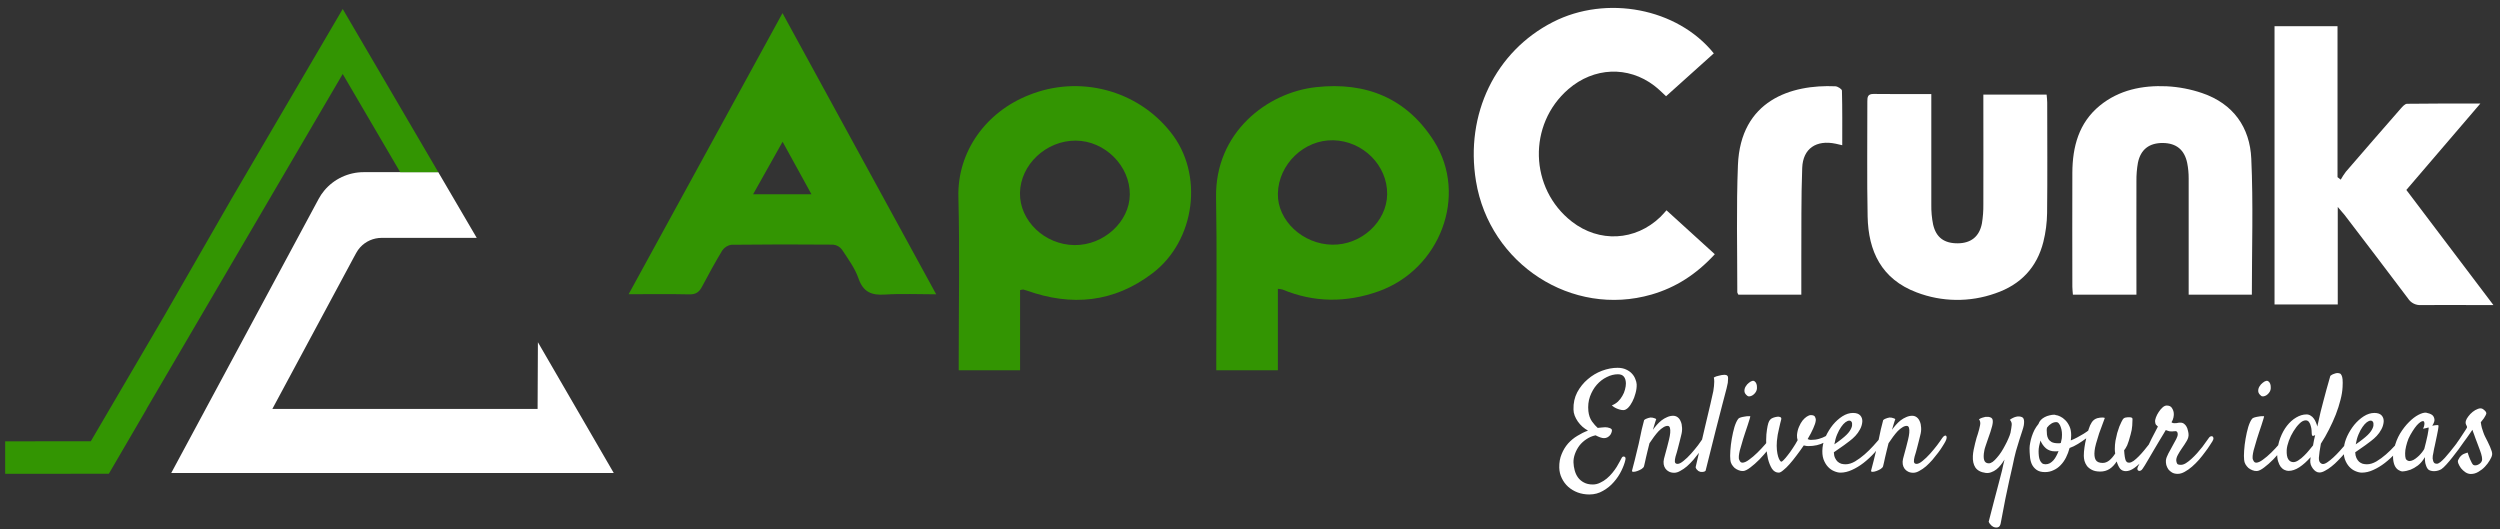
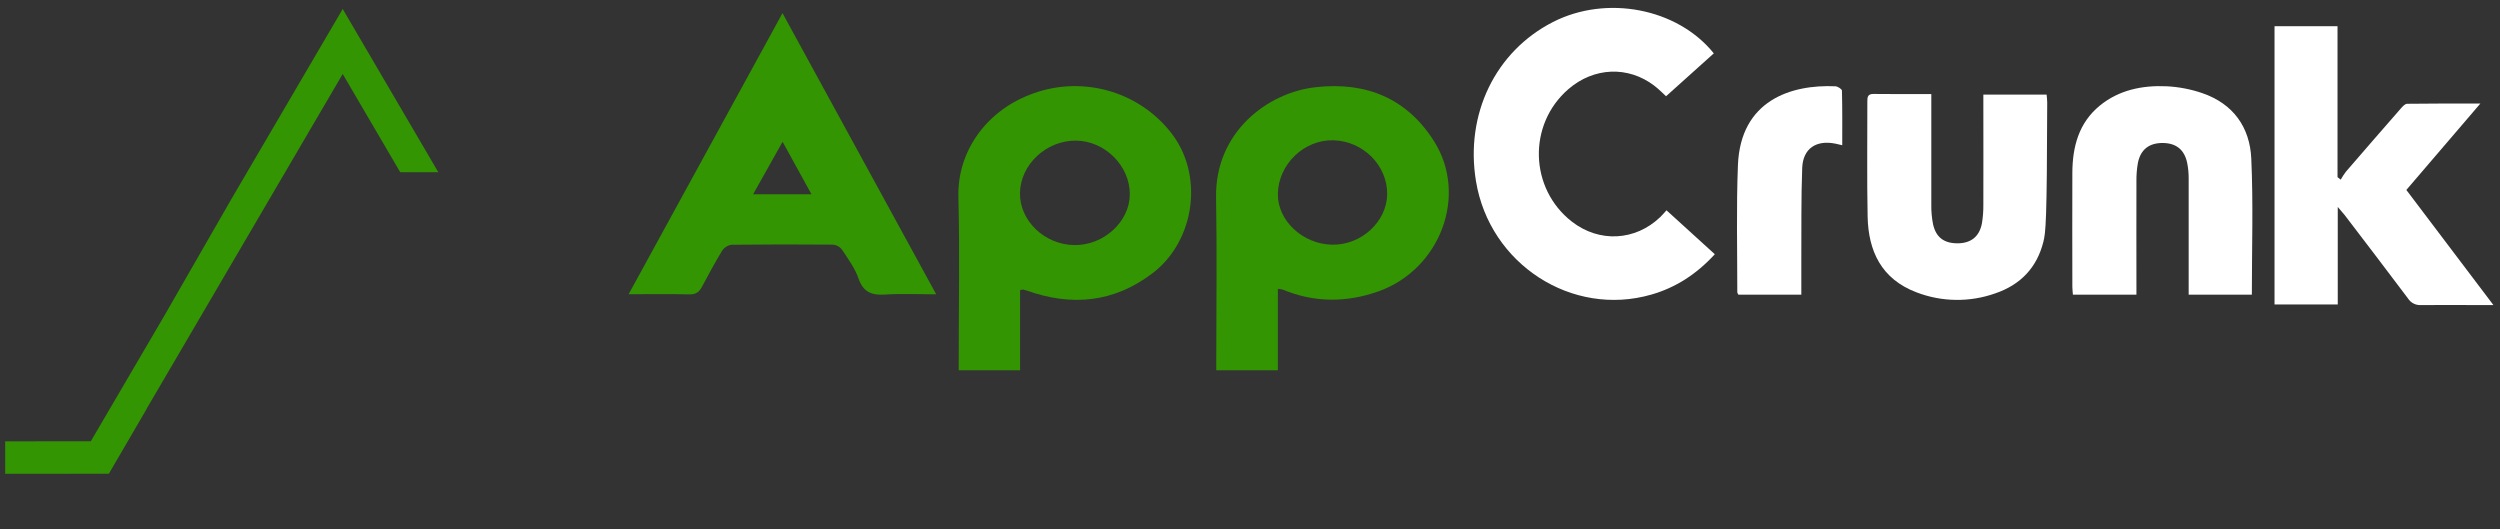
<svg xmlns="http://www.w3.org/2000/svg" width="255" height="54" viewBox="0 0 255 54" fill="none">
  <rect x="0" y="0" width="255" height="54" fill="#333333" stroke="none" />
  <g clip-path="url(#clip0_2216_10047)">
    <path d="M130.342 29.458V37.77H124.06V36.731C124.06 31.203 124.138 25.674 124.039 20.146C123.921 13.527 129.238 9.438 134.216 8.892C139.352 8.319 143.509 10.032 146.275 14.408C149.768 19.934 146.89 27.498 140.584 29.725C137.308 30.882 134.051 30.874 130.819 29.533C130.662 29.495 130.503 29.47 130.342 29.458ZM135.895 24.959C138.861 25.001 141.458 22.611 141.491 19.809C141.525 16.875 139.034 14.384 136.005 14.307C133.025 14.232 130.405 16.746 130.344 19.744C130.282 22.482 132.874 24.916 135.895 24.959Z" fill="#339502" />
    <path d="M104.047 29.593V37.77H97.789V36.654C97.789 31.138 97.898 25.618 97.756 20.104C97.635 15.447 100.582 11.411 104.964 9.692C107.461 8.686 110.224 8.512 112.83 9.195C115.437 9.879 117.744 11.383 119.399 13.478C122.822 17.736 121.943 24.547 117.542 27.881C113.613 30.862 109.318 31.271 104.734 29.638C104.616 29.594 104.495 29.559 104.371 29.533C104.261 29.54 104.152 29.56 104.047 29.593ZM109.604 24.999C112.579 25.029 115.213 22.623 115.24 19.846C115.268 16.923 112.699 14.357 109.725 14.343C106.706 14.327 104.08 16.798 104.037 19.688C103.996 22.524 106.557 24.968 109.604 24.999Z" fill="#339502" />
    <path d="M64.12 30.009L79.815 1.339C85.051 10.919 90.231 20.38 95.492 30.019C93.653 30.019 91.958 29.937 90.276 30.045C88.909 30.132 88.052 29.806 87.568 28.403C87.204 27.352 86.501 26.407 85.88 25.459C85.776 25.317 85.642 25.199 85.488 25.112C85.335 25.025 85.164 24.971 84.988 24.954C81.528 24.921 78.068 24.925 74.607 24.966C74.418 24.992 74.237 25.058 74.075 25.159C73.913 25.26 73.775 25.394 73.669 25.552C72.932 26.768 72.26 28.013 71.593 29.264C71.313 29.783 70.98 30.039 70.332 30.025C68.339 29.98 66.346 30.009 64.12 30.009ZM79.825 14.459L76.815 19.818H82.77L79.825 14.459Z" fill="#339502" />
    <path d="M174.808 5.443L169.938 9.817C169.649 9.555 169.218 9.105 168.726 8.732C166.056 6.703 162.568 6.854 159.979 9.089C155.817 12.683 155.988 19.229 160.332 22.607C163.116 24.771 166.798 24.584 169.348 22.139C169.597 21.899 169.818 21.631 169.983 21.45L174.911 25.932C173.027 27.98 170.935 29.324 168.453 30.044C160.349 32.386 151.941 26.946 150.55 18.479C149.426 11.651 152.527 5.242 158.409 2.243C163.838 -0.529 171.073 0.808 174.808 5.443Z" fill="white" />
    <path d="M252.996 10.562L245.447 19.374C248.379 23.248 251.281 27.085 254.33 31.118H252.892C250.914 31.118 248.933 31.092 246.956 31.118C246.691 31.136 246.425 31.083 246.189 30.963C245.952 30.843 245.754 30.662 245.613 30.438C243.475 27.585 241.303 24.755 239.141 21.918C238.981 21.716 238.798 21.515 238.451 21.111V31.054H232.002V2.669H238.427V18.069L238.754 18.325C238.91 18.044 239.085 17.775 239.279 17.518C241.134 15.366 243 13.219 244.873 11.078C245.051 10.876 245.299 10.59 245.519 10.586C247.929 10.55 250.341 10.562 252.996 10.562Z" fill="white" />
    <path d="M229.689 30.058H223.244V29.015C223.244 25.412 223.244 21.81 223.244 18.207C223.247 17.675 223.198 17.144 223.094 16.622C222.813 15.27 221.979 14.607 220.635 14.585C219.229 14.569 218.348 15.234 218.069 16.599C217.959 17.215 217.908 17.839 217.916 18.465C217.904 21.973 217.916 25.482 217.916 28.991V30.058H211.437C211.419 29.79 211.38 29.523 211.38 29.253C211.38 25.369 211.359 21.484 211.38 17.6C211.396 14.982 212.027 12.535 214.178 10.774C216.137 9.173 218.519 8.689 220.992 8.8C222.231 8.862 223.454 9.096 224.626 9.497C227.812 10.585 229.491 13.008 229.631 16.182C229.84 20.785 229.689 25.389 229.689 30.058Z" fill="white" />
-     <path d="M196.994 9.593V10.813C196.994 14.165 196.994 17.519 196.994 20.873C196.982 21.554 197.043 22.235 197.178 22.903C197.484 24.237 198.325 24.832 199.706 24.818C201.042 24.804 201.896 24.131 202.155 22.793C202.262 22.15 202.311 21.499 202.302 20.847C202.314 17.463 202.302 14.079 202.302 10.695V9.647H208.755C208.778 9.926 208.816 10.192 208.816 10.457C208.816 14.215 208.847 17.972 208.804 21.729C208.79 22.722 208.663 23.71 208.422 24.674C207.769 27.269 206.119 29.042 203.512 29.925C200.918 30.845 198.069 30.809 195.5 29.825C191.903 28.469 190.572 25.616 190.498 22.097C190.419 18.186 190.477 14.273 190.469 10.36C190.469 9.918 190.488 9.575 191.106 9.583C193.014 9.609 194.916 9.593 196.994 9.593Z" fill="white" />
+     <path d="M196.994 9.593V10.813C196.994 14.165 196.994 17.519 196.994 20.873C196.982 21.554 197.043 22.235 197.178 22.903C197.484 24.237 198.325 24.832 199.706 24.818C201.042 24.804 201.896 24.131 202.155 22.793C202.262 22.15 202.311 21.499 202.302 20.847C202.314 17.463 202.302 14.079 202.302 10.695V9.647H208.755C208.778 9.926 208.816 10.192 208.816 10.457C208.79 22.722 208.663 23.71 208.422 24.674C207.769 27.269 206.119 29.042 203.512 29.925C200.918 30.845 198.069 30.809 195.5 29.825C191.903 28.469 190.572 25.616 190.498 22.097C190.419 18.186 190.477 14.273 190.469 10.36C190.469 9.918 190.488 9.575 191.106 9.583C193.014 9.609 194.916 9.593 196.994 9.593Z" fill="white" />
    <path d="M187.909 14.813C187.61 14.743 187.429 14.698 187.247 14.66C185.271 14.243 183.901 15.138 183.826 17.121C183.709 20.184 183.754 23.256 183.735 26.324C183.735 27.533 183.735 28.758 183.735 30.058H177.314C177.276 29.965 177.205 29.883 177.205 29.8C177.205 25.479 177.099 21.154 177.269 16.841C177.531 10.236 182.691 8.6 187.208 8.801C187.448 8.813 187.874 9.085 187.878 9.245C187.926 11.081 187.909 12.917 187.909 14.813Z" fill="white" />
-     <path d="M62.603 48.245H17.466L19.215 44.994L20.679 42.273L20.984 41.703L22.537 38.817L29.321 26.202L32.501 20.289C32.661 19.989 32.852 19.705 33.071 19.443C33.559 18.855 34.173 18.382 34.869 18.056C35.565 17.731 36.325 17.561 37.096 17.56H44.703L48.627 24.263H38.934C38.52 24.262 38.11 24.348 37.731 24.514C37.353 24.681 37.015 24.924 36.738 25.228C36.58 25.402 36.444 25.594 36.333 25.8L36.116 26.197L27.784 41.703V41.713H54.835L54.866 34.905L62.603 48.245Z" fill="white" />
    <path d="M44.708 17.567H40.823L34.956 7.547L32.47 11.791L24.951 24.628L24.026 26.207L19.584 33.791L17.643 37.105L14.946 41.708H14.96L13.038 45.004L11.103 48.321L7.319 48.324L0.528 48.331V45.016L2.266 45.014L9.263 45.007L15.781 33.879L16.706 32.299L23.674 20.177L34.956 0.917L44.708 17.567Z" fill="#339502" />
-     <path d="M162.111 50.436C161.686 50.436 161.287 50.367 160.917 50.229C160.554 50.092 160.234 49.9 159.953 49.652C159.681 49.405 159.464 49.111 159.302 48.772C159.139 48.443 159.053 48.081 159.044 47.687C159.035 47.173 159.117 46.715 159.289 46.312C159.451 45.909 159.668 45.552 159.94 45.24C160.22 44.928 160.536 44.667 160.89 44.457C161.242 44.237 161.604 44.058 161.975 43.921C161.776 43.811 161.586 43.678 161.406 43.522C161.234 43.366 161.079 43.192 160.943 43C160.808 42.807 160.7 42.606 160.618 42.395C160.536 42.184 160.496 41.973 160.496 41.763C160.478 41.121 160.604 40.539 160.875 40.017C161.157 39.495 161.514 39.05 161.948 38.684C162.382 38.308 162.866 38.02 163.4 37.818C163.942 37.617 164.473 37.516 164.987 37.516C165.331 37.516 165.625 37.575 165.869 37.694C166.114 37.804 166.313 37.946 166.467 38.12C166.62 38.285 166.734 38.469 166.806 38.67C166.887 38.862 166.932 39.041 166.941 39.206C166.951 39.509 166.909 39.816 166.819 40.127C166.738 40.439 166.63 40.723 166.493 40.979C166.368 41.227 166.223 41.433 166.059 41.598C165.897 41.753 165.738 41.831 165.585 41.831C165.467 41.831 165.345 41.813 165.218 41.776C165.109 41.749 164.984 41.703 164.838 41.639C164.693 41.575 164.548 41.479 164.404 41.35C164.64 41.259 164.847 41.13 165.028 40.965C165.209 40.791 165.358 40.599 165.476 40.388C165.603 40.177 165.693 39.962 165.747 39.742C165.811 39.513 165.842 39.298 165.842 39.096C165.834 38.803 165.765 38.578 165.639 38.423C165.512 38.258 165.308 38.175 165.028 38.175C164.648 38.175 164.268 38.272 163.888 38.464C163.508 38.647 163.169 38.908 162.87 39.248C162.581 39.577 162.351 39.976 162.179 40.443C162.015 40.901 161.962 41.401 162.015 41.941C162.061 42.353 162.184 42.702 162.382 42.986C162.59 43.27 162.785 43.49 162.965 43.646C163.11 43.627 163.246 43.614 163.373 43.605C163.499 43.586 163.617 43.577 163.725 43.577C163.88 43.577 164.034 43.605 164.187 43.66C164.341 43.714 164.418 43.792 164.418 43.893C164.418 43.966 164.399 44.049 164.363 44.141C164.336 44.232 164.286 44.319 164.214 44.401C164.142 44.484 164.056 44.553 163.956 44.608C163.857 44.663 163.74 44.69 163.603 44.69C163.495 44.69 163.363 44.663 163.209 44.608C163.056 44.553 162.902 44.484 162.748 44.401C162.404 44.475 162.092 44.608 161.812 44.8C161.531 44.983 161.292 45.203 161.093 45.46C160.903 45.717 160.753 45.996 160.645 46.298C160.536 46.601 160.486 46.894 160.496 47.178C160.505 47.444 160.546 47.709 160.618 47.975C160.691 48.25 160.803 48.493 160.957 48.704C161.112 48.914 161.31 49.084 161.554 49.212C161.808 49.35 162.111 49.418 162.463 49.418C162.726 49.418 162.975 49.359 163.209 49.24C163.454 49.13 163.68 48.988 163.888 48.813C164.096 48.64 164.286 48.447 164.458 48.236C164.63 48.026 164.78 47.819 164.906 47.618C165.032 47.416 165.136 47.233 165.218 47.068C165.308 46.903 165.373 46.784 165.408 46.711C165.435 46.656 165.471 46.614 165.517 46.587C165.571 46.56 165.62 46.555 165.665 46.573C165.72 46.582 165.761 46.614 165.787 46.669C165.815 46.725 165.815 46.807 165.787 46.917C165.715 47.247 165.58 47.613 165.381 48.017C165.182 48.429 164.924 48.813 164.607 49.171C164.301 49.528 163.934 49.826 163.508 50.065C163.092 50.312 162.626 50.436 162.111 50.436ZM170.769 48.223C170.56 48.223 170.379 48.181 170.225 48.099C170.08 48.026 169.963 47.925 169.873 47.797C169.782 47.668 169.724 47.522 169.696 47.357C169.669 47.183 169.679 46.999 169.724 46.807C169.751 46.679 169.796 46.509 169.859 46.298C169.923 46.078 169.986 45.845 170.049 45.597C170.121 45.341 170.185 45.089 170.24 44.841C170.302 44.585 170.343 44.356 170.362 44.154C170.379 43.944 170.37 43.774 170.334 43.646C170.298 43.508 170.22 43.44 170.103 43.44C169.958 43.44 169.809 43.49 169.656 43.591C169.502 43.682 169.343 43.811 169.18 43.976C169.026 44.141 168.868 44.333 168.706 44.553C168.552 44.764 168.398 44.983 168.245 45.213C168.163 45.524 168.095 45.799 168.041 46.037C167.986 46.266 167.936 46.477 167.891 46.669C167.854 46.853 167.819 47.018 167.782 47.164C167.747 47.302 167.715 47.435 167.688 47.563C167.66 47.654 167.58 47.746 167.443 47.838C167.308 47.92 167.163 47.989 167.009 48.044C166.856 48.099 166.724 48.126 166.615 48.126C166.498 48.126 166.448 48.085 166.467 48.003C166.476 47.948 166.508 47.824 166.562 47.632C166.607 47.439 166.665 47.215 166.738 46.958C166.801 46.693 166.869 46.413 166.941 46.12C167.014 45.827 167.081 45.547 167.145 45.281C167.191 45.071 167.24 44.837 167.295 44.581C167.34 44.361 167.393 44.104 167.457 43.811C167.53 43.517 167.612 43.197 167.702 42.848C167.764 42.794 167.829 42.752 167.891 42.725C167.964 42.688 168.036 42.661 168.108 42.642C168.181 42.615 168.258 42.596 168.34 42.587C168.412 42.587 168.484 42.592 168.557 42.601C168.62 42.61 168.682 42.628 168.746 42.656C168.819 42.674 168.882 42.706 168.936 42.752C168.909 42.816 168.877 42.908 168.841 43.027C168.804 43.137 168.769 43.256 168.732 43.385C168.697 43.531 168.652 43.682 168.597 43.838C168.714 43.673 168.846 43.508 168.991 43.343C169.145 43.169 169.307 43.013 169.479 42.876C169.659 42.739 169.85 42.628 170.049 42.546C170.248 42.455 170.452 42.409 170.659 42.409C170.831 42.409 170.985 42.459 171.121 42.56C171.257 42.661 171.36 42.803 171.432 42.986C171.514 43.16 171.56 43.371 171.569 43.618C171.587 43.866 171.555 44.136 171.474 44.429L171.324 45.034C171.28 45.226 171.22 45.456 171.148 45.721C171.085 45.978 171.003 46.262 170.904 46.573C170.849 46.775 170.827 46.949 170.836 47.096C170.854 47.242 170.945 47.316 171.108 47.316C171.27 47.316 171.474 47.215 171.718 47.013C171.971 46.812 172.225 46.569 172.478 46.285C172.731 46.001 172.971 45.712 173.197 45.419C173.424 45.116 173.596 44.873 173.713 44.69C173.794 44.571 173.871 44.493 173.943 44.457C174.016 44.42 174.07 44.416 174.107 44.443C174.152 44.47 174.174 44.535 174.174 44.635C174.174 44.727 174.138 44.846 174.065 44.993C174.002 45.121 173.903 45.29 173.768 45.501C173.641 45.712 173.487 45.937 173.306 46.175C173.125 46.413 172.93 46.656 172.723 46.903C172.514 47.141 172.297 47.361 172.071 47.563C171.845 47.755 171.619 47.911 171.392 48.03C171.175 48.158 170.968 48.223 170.769 48.223ZM172.953 47.659C173.351 45.964 173.668 44.603 173.903 43.577C174.147 42.551 174.332 41.767 174.459 41.227C174.604 40.585 174.703 40.141 174.758 39.893C174.785 39.719 174.808 39.55 174.826 39.385C174.843 39.238 174.853 39.087 174.853 38.931C174.853 38.776 174.84 38.633 174.812 38.505C174.885 38.459 174.962 38.423 175.042 38.395C175.132 38.368 175.219 38.345 175.301 38.327C175.399 38.299 175.499 38.276 175.599 38.258C175.698 38.239 175.79 38.23 175.87 38.23C175.943 38.23 176.01 38.239 176.074 38.258C176.137 38.267 176.178 38.294 176.196 38.34C176.251 38.386 176.274 38.478 176.264 38.615C176.264 38.753 176.254 38.895 176.237 39.041C176.201 39.215 176.16 39.403 176.114 39.605C176.006 39.999 175.857 40.567 175.667 41.309C175.504 41.941 175.282 42.803 175.002 43.893C174.731 44.983 174.387 46.358 173.97 48.017C173.925 48.062 173.871 48.094 173.808 48.113C173.745 48.131 173.686 48.14 173.631 48.14C173.568 48.14 173.501 48.136 173.428 48.126C173.364 48.108 173.301 48.081 173.237 48.044C173.184 48.007 173.129 47.957 173.075 47.893C173.021 47.838 172.98 47.76 172.953 47.659ZM179.181 39.783C179.154 39.884 179.099 39.985 179.019 40.086C178.946 40.177 178.86 40.255 178.76 40.319C178.67 40.374 178.575 40.411 178.476 40.429C178.376 40.448 178.295 40.429 178.231 40.374C178.041 40.228 177.942 40.072 177.933 39.907C177.924 39.733 177.965 39.573 178.055 39.426C178.146 39.27 178.259 39.142 178.394 39.041C178.53 38.931 178.648 38.867 178.747 38.849C178.847 38.831 178.929 38.853 178.992 38.917C179.064 38.973 179.119 39.05 179.154 39.151C179.191 39.243 179.209 39.348 179.209 39.467C179.218 39.586 179.209 39.692 179.181 39.783ZM177.309 42.711C177.354 42.656 177.44 42.61 177.566 42.574C177.693 42.537 177.825 42.509 177.96 42.491C178.096 42.464 178.218 42.45 178.326 42.45C178.444 42.441 178.512 42.441 178.53 42.45C178.54 42.459 178.516 42.555 178.463 42.739C178.408 42.922 178.34 43.137 178.259 43.385C178.177 43.632 178.091 43.888 178.001 44.154C177.91 44.411 177.842 44.621 177.797 44.786C177.752 44.952 177.698 45.139 177.635 45.35C177.571 45.552 177.513 45.753 177.458 45.955C177.413 46.147 177.381 46.33 177.363 46.505C177.346 46.679 177.358 46.812 177.404 46.903C177.449 47.013 177.498 47.091 177.553 47.137C177.608 47.173 177.666 47.192 177.73 47.192C177.91 47.192 178.137 47.091 178.408 46.889C178.688 46.688 178.969 46.45 179.249 46.175C179.538 45.891 179.805 45.606 180.05 45.322C180.294 45.029 180.475 44.796 180.593 44.621C180.665 44.53 180.737 44.47 180.81 44.443C180.891 44.416 180.954 44.42 180.999 44.457C181.054 44.493 181.081 44.553 181.081 44.635C181.09 44.718 181.064 44.814 180.999 44.924C180.855 45.18 180.642 45.487 180.363 45.845C180.081 46.193 179.783 46.532 179.466 46.862C179.149 47.183 178.838 47.458 178.53 47.687C178.231 47.916 177.987 48.035 177.797 48.044C177.643 48.053 177.49 48.026 177.336 47.961C177.191 47.907 177.055 47.829 176.929 47.728C176.812 47.618 176.712 47.494 176.63 47.357C176.549 47.21 176.504 47.059 176.495 46.903C176.468 46.674 176.468 46.362 176.495 45.969C176.521 45.565 176.571 45.158 176.643 44.745C176.716 44.324 176.807 43.925 176.915 43.549C177.033 43.174 177.164 42.894 177.309 42.711ZM183.985 45.433C183.75 45.781 183.505 46.12 183.253 46.45C183.008 46.779 182.769 47.077 182.533 47.343C182.308 47.6 182.094 47.806 181.896 47.961C181.705 48.126 181.552 48.209 181.435 48.209C181.154 48.209 180.924 48.076 180.742 47.81C180.57 47.535 180.435 47.201 180.335 46.807C180.244 46.404 180.186 45.978 180.158 45.529C180.141 45.071 180.145 44.663 180.172 44.305C180.208 43.948 180.249 43.664 180.294 43.453C180.34 43.233 180.393 43.064 180.457 42.945C180.53 42.826 180.61 42.739 180.702 42.684C180.801 42.628 180.924 42.583 181.068 42.546C181.131 42.528 181.203 42.514 181.285 42.505C181.366 42.496 181.438 42.501 181.502 42.519C181.575 42.528 181.629 42.555 181.665 42.601C181.701 42.647 181.705 42.716 181.679 42.807C181.66 42.89 181.629 43.013 181.583 43.178C181.547 43.334 181.507 43.513 181.461 43.714C181.416 43.916 181.37 44.127 181.326 44.347C181.29 44.566 181.263 44.777 181.244 44.979C181.216 45.327 181.216 45.634 181.244 45.9C181.271 46.156 181.312 46.376 181.366 46.56C181.42 46.733 181.48 46.867 181.542 46.958C181.605 47.05 181.655 47.096 181.692 47.096C181.737 47.096 181.819 47.036 181.936 46.917C182.063 46.789 182.203 46.624 182.357 46.422C182.52 46.22 182.687 45.987 182.859 45.721C183.04 45.456 183.208 45.18 183.36 44.896C183.307 44.75 183.284 44.576 183.293 44.374C183.32 44.063 183.388 43.783 183.497 43.536C183.605 43.279 183.727 43.064 183.863 42.89C184.008 42.716 184.153 42.583 184.297 42.491C184.452 42.39 184.587 42.34 184.704 42.34C184.94 42.34 185.085 42.404 185.138 42.532C185.202 42.651 185.225 42.775 185.207 42.904C185.188 43.096 185.103 43.361 184.948 43.701C184.804 44.031 184.614 44.393 184.379 44.786C184.424 44.805 184.474 44.823 184.527 44.841C184.582 44.86 184.646 44.869 184.718 44.869C185.026 44.869 185.302 44.833 185.546 44.759C185.799 44.685 186.016 44.599 186.197 44.498C186.387 44.397 186.546 44.292 186.671 44.182C186.808 44.063 186.916 43.966 186.998 43.893C187.052 43.838 187.106 43.811 187.16 43.811C187.215 43.811 187.26 43.824 187.296 43.852C187.332 43.879 187.35 43.921 187.35 43.976C187.35 44.031 187.324 44.09 187.269 44.154C186.943 44.557 186.546 44.883 186.075 45.13C185.614 45.377 185.071 45.501 184.447 45.501C184.392 45.501 184.325 45.497 184.243 45.487C184.161 45.478 184.075 45.46 183.985 45.433ZM192.1 45.02C191.828 45.423 191.521 45.817 191.177 46.202C190.833 46.578 190.467 46.917 190.078 47.219C189.698 47.513 189.304 47.751 188.897 47.934C188.499 48.117 188.11 48.209 187.731 48.209C187.531 48.209 187.314 48.158 187.08 48.057C186.853 47.966 186.644 47.819 186.455 47.618C186.265 47.416 186.11 47.155 185.993 46.834C185.885 46.514 185.853 46.124 185.898 45.666C185.935 45.29 186.048 44.896 186.238 44.484C186.437 44.063 186.676 43.678 186.957 43.329C187.247 42.981 187.568 42.693 187.92 42.464C188.282 42.234 188.644 42.12 189.005 42.12C189.349 42.12 189.598 42.207 189.752 42.381C189.906 42.555 189.974 42.771 189.955 43.027C189.929 43.311 189.848 43.572 189.711 43.811C189.585 44.049 189.431 44.264 189.25 44.457C189.069 44.649 188.875 44.823 188.666 44.979C188.468 45.135 188.277 45.277 188.097 45.405C187.898 45.542 187.708 45.675 187.526 45.804C187.346 45.923 187.188 46.033 187.052 46.133C187.061 46.362 187.102 46.555 187.174 46.711C187.247 46.867 187.337 46.995 187.446 47.096C187.554 47.187 187.676 47.256 187.813 47.302C187.957 47.338 188.102 47.357 188.246 47.357C188.554 47.357 188.875 47.26 189.209 47.068C189.544 46.867 189.87 46.628 190.187 46.353C190.513 46.069 190.81 45.776 191.082 45.474C191.363 45.171 191.593 44.91 191.775 44.69C191.837 44.617 191.9 44.576 191.964 44.566C192.037 44.548 192.091 44.557 192.127 44.594C192.172 44.621 192.194 44.677 192.194 44.759C192.194 44.833 192.164 44.919 192.1 45.02ZM188.626 42.904C188.518 42.904 188.386 42.958 188.232 43.069C188.087 43.178 187.943 43.339 187.798 43.549C187.653 43.751 187.518 44.003 187.391 44.305C187.264 44.599 187.17 44.938 187.106 45.322C187.215 45.24 187.332 45.158 187.459 45.075C187.586 44.983 187.713 44.887 187.839 44.786C188.227 44.484 188.499 44.218 188.653 43.989C188.807 43.76 188.893 43.563 188.911 43.398C188.929 43.224 188.911 43.101 188.857 43.027C188.803 42.945 188.726 42.904 188.626 42.904ZM195.153 48.223C194.944 48.223 194.764 48.181 194.61 48.099C194.465 48.026 194.348 47.925 194.258 47.797C194.167 47.668 194.109 47.522 194.081 47.357C194.054 47.183 194.063 46.999 194.108 46.807C194.136 46.679 194.181 46.509 194.244 46.298C194.308 46.078 194.37 45.845 194.433 45.597C194.506 45.341 194.57 45.089 194.624 44.841C194.687 44.585 194.728 44.356 194.746 44.154C194.764 43.944 194.755 43.774 194.719 43.646C194.682 43.508 194.605 43.44 194.488 43.44C194.343 43.44 194.194 43.49 194.041 43.591C193.887 43.682 193.728 43.811 193.565 43.976C193.411 44.141 193.253 44.333 193.091 44.553C192.937 44.764 192.783 44.983 192.629 45.213C192.548 45.524 192.48 45.799 192.426 46.037C192.371 46.266 192.321 46.477 192.276 46.669C192.241 46.853 192.204 47.018 192.168 47.164C192.132 47.302 192.1 47.435 192.072 47.563C192.046 47.654 191.964 47.746 191.828 47.838C191.693 47.92 191.548 47.989 191.394 48.044C191.241 48.099 191.109 48.126 191 48.126C190.883 48.126 190.833 48.085 190.852 48.003C190.86 47.948 190.892 47.824 190.947 47.632C190.992 47.439 191.05 47.215 191.122 46.958C191.186 46.693 191.254 46.413 191.326 46.12C191.399 45.827 191.466 45.547 191.53 45.281C191.575 45.071 191.625 44.837 191.68 44.581C191.725 44.361 191.779 44.104 191.842 43.811C191.914 43.517 191.996 43.197 192.086 42.848C192.149 42.794 192.213 42.752 192.276 42.725C192.348 42.688 192.421 42.661 192.493 42.642C192.566 42.615 192.643 42.596 192.725 42.587C192.797 42.587 192.869 42.592 192.941 42.601C193.004 42.61 193.068 42.628 193.131 42.656C193.204 42.674 193.266 42.706 193.321 42.752C193.294 42.816 193.263 42.908 193.226 43.027C193.19 43.137 193.154 43.256 193.117 43.385C193.081 43.531 193.036 43.682 192.982 43.838C193.099 43.673 193.231 43.508 193.376 43.343C193.53 43.169 193.692 43.013 193.864 42.876C194.044 42.739 194.235 42.628 194.433 42.546C194.632 42.455 194.837 42.409 195.044 42.409C195.216 42.409 195.37 42.459 195.505 42.56C195.642 42.661 195.746 42.803 195.818 42.986C195.899 43.16 195.944 43.371 195.954 43.618C195.972 43.866 195.941 44.136 195.859 44.429L195.709 45.034C195.664 45.226 195.605 45.456 195.533 45.721C195.47 45.978 195.388 46.262 195.289 46.573C195.235 46.775 195.211 46.949 195.221 47.096C195.239 47.242 195.33 47.316 195.492 47.316C195.655 47.316 195.859 47.215 196.103 47.013C196.356 46.812 196.609 46.569 196.863 46.285C197.116 46.001 197.356 45.712 197.582 45.419C197.809 45.116 197.98 44.873 198.098 44.69C198.18 44.571 198.256 44.493 198.328 44.457C198.4 44.42 198.455 44.416 198.492 44.443C198.537 44.47 198.559 44.535 198.559 44.635C198.559 44.727 198.522 44.846 198.45 44.993C198.387 45.121 198.288 45.29 198.152 45.501C198.026 45.712 197.871 45.937 197.691 46.175C197.51 46.413 197.315 46.656 197.108 46.903C196.899 47.141 196.682 47.361 196.455 47.563C196.23 47.755 196.004 47.911 195.777 48.03C195.56 48.158 195.352 48.223 195.153 48.223ZM205.005 42.821C205.122 42.729 205.236 42.661 205.344 42.615C205.461 42.56 205.566 42.523 205.656 42.505C205.755 42.477 205.855 42.468 205.954 42.477C206.199 42.496 206.348 42.574 206.403 42.711C206.466 42.848 206.475 43.068 206.43 43.371C206.403 43.526 206.348 43.724 206.267 43.962C206.186 44.2 206.09 44.493 205.982 44.841C205.873 45.181 205.755 45.57 205.628 46.01C205.511 46.45 205.398 46.944 205.289 47.494C205.181 47.943 205.064 48.461 204.937 49.047C204.828 49.56 204.697 50.179 204.543 50.903C204.398 51.627 204.24 52.456 204.069 53.391C204.023 53.62 203.923 53.753 203.77 53.789C203.625 53.826 203.471 53.808 203.309 53.734C203.245 53.697 203.186 53.657 203.132 53.611C203.087 53.565 203.037 53.51 202.983 53.446C202.928 53.391 202.883 53.313 202.847 53.212C203.055 52.442 203.236 51.741 203.39 51.109C203.553 50.477 203.698 49.927 203.825 49.46C203.96 48.919 204.087 48.433 204.204 48.003C204.249 47.81 204.289 47.622 204.326 47.439C204.371 47.247 204.416 47.059 204.462 46.876C204.344 47.068 204.217 47.251 204.082 47.425C203.947 47.6 203.797 47.751 203.634 47.879C203.471 48.007 203.294 48.104 203.105 48.168C202.924 48.241 202.733 48.264 202.535 48.236C202.047 48.172 201.698 47.989 201.489 47.687C201.291 47.384 201.205 46.99 201.232 46.505C201.242 46.312 201.269 46.101 201.314 45.873C201.359 45.643 201.409 45.423 201.463 45.213C201.517 45.002 201.567 44.814 201.612 44.649C201.666 44.475 201.708 44.351 201.734 44.278C201.843 43.93 201.92 43.632 201.965 43.385C202.02 43.137 201.983 42.931 201.856 42.766C201.983 42.684 202.1 42.628 202.209 42.601C202.327 42.564 202.431 42.537 202.521 42.519C202.621 42.509 202.721 42.509 202.82 42.519C203.064 42.555 203.204 42.647 203.241 42.794C203.286 42.94 203.272 43.16 203.2 43.453C203.164 43.609 203.105 43.811 203.023 44.058C202.942 44.296 202.856 44.544 202.765 44.8C202.675 45.057 202.594 45.295 202.521 45.515C202.449 45.725 202.409 45.877 202.399 45.969C202.317 46.381 202.314 46.701 202.386 46.931C202.459 47.151 202.616 47.26 202.861 47.26C202.978 47.26 203.11 47.21 203.254 47.109C203.399 46.999 203.544 46.857 203.688 46.683C203.843 46.509 203.992 46.312 204.136 46.092C204.281 45.863 204.412 45.634 204.53 45.405C204.656 45.176 204.765 44.952 204.855 44.732C204.955 44.512 205.027 44.315 205.072 44.141C205.136 43.801 205.177 43.536 205.194 43.343C205.213 43.151 205.149 42.977 205.005 42.821ZM211.098 45.694C211.006 46.042 210.884 46.367 210.731 46.669C210.577 46.972 210.392 47.233 210.175 47.453C209.967 47.673 209.727 47.842 209.455 47.961C209.193 48.09 208.904 48.154 208.587 48.154C208.216 48.154 207.922 48.072 207.705 47.907C207.497 47.751 207.338 47.554 207.231 47.316C207.131 47.077 207.072 46.816 207.054 46.532C207.026 46.248 207.014 45.982 207.014 45.735C207.014 45.561 207.036 45.368 207.081 45.158C207.117 44.947 207.171 44.732 207.244 44.512C207.316 44.292 207.406 44.072 207.515 43.852C207.633 43.632 207.769 43.43 207.922 43.247C207.976 43.091 208.058 42.954 208.166 42.835C208.284 42.716 208.415 42.62 208.56 42.546C208.714 42.464 208.877 42.404 209.049 42.367C209.22 42.322 209.388 42.299 209.55 42.299C209.578 42.299 209.6 42.303 209.618 42.313C209.645 42.322 209.672 42.331 209.7 42.34C209.817 42.349 209.962 42.395 210.134 42.477C210.315 42.56 210.487 42.684 210.65 42.848C210.822 43.013 210.966 43.224 211.084 43.481C211.201 43.728 211.26 44.031 211.26 44.388C211.26 44.461 211.255 44.553 211.247 44.663C211.238 44.764 211.228 44.851 211.22 44.924C211.427 44.841 211.644 44.741 211.871 44.621C212.097 44.502 212.315 44.379 212.522 44.25C212.739 44.113 212.938 43.976 213.12 43.838C213.3 43.701 213.445 43.577 213.554 43.467C213.644 43.385 213.721 43.339 213.784 43.329C213.848 43.321 213.893 43.339 213.92 43.385C213.948 43.43 213.951 43.495 213.933 43.577C213.916 43.66 213.866 43.751 213.784 43.852C213.739 43.907 213.621 44.017 213.432 44.182C213.25 44.347 213.033 44.525 212.781 44.718C212.527 44.91 212.251 45.098 211.953 45.281C211.654 45.465 211.369 45.602 211.098 45.694ZM208.804 43.605C208.777 43.687 208.764 43.774 208.764 43.866C208.764 44.012 208.772 44.168 208.79 44.333C208.809 44.489 208.854 44.631 208.926 44.759C208.999 44.887 209.111 44.997 209.266 45.089C209.428 45.171 209.65 45.213 209.931 45.213C209.976 45.213 210.021 45.213 210.066 45.213C210.111 45.203 210.156 45.194 210.202 45.185C210.229 45.066 210.251 44.96 210.27 44.869C210.297 44.768 210.31 44.681 210.31 44.608C210.328 44.434 210.328 44.255 210.31 44.072C210.293 43.888 210.256 43.724 210.202 43.577C210.156 43.421 210.093 43.297 210.011 43.206C209.939 43.105 209.849 43.055 209.74 43.055C209.569 43.055 209.401 43.105 209.238 43.206C209.084 43.297 208.939 43.43 208.804 43.605ZM207.936 46.024C207.936 46.188 207.944 46.353 207.964 46.518C207.981 46.674 208.017 46.816 208.072 46.944C208.126 47.064 208.198 47.164 208.288 47.247C208.378 47.32 208.497 47.357 208.642 47.357C208.804 47.357 208.954 47.32 209.089 47.247C209.225 47.164 209.348 47.064 209.455 46.944C209.564 46.816 209.659 46.674 209.74 46.518C209.831 46.353 209.908 46.184 209.971 46.01C209.908 46.019 209.844 46.028 209.781 46.037C209.727 46.037 209.664 46.037 209.592 46.037C209.248 46.037 208.949 45.937 208.695 45.735C208.451 45.524 208.261 45.258 208.126 44.938C208.072 45.13 208.026 45.318 207.99 45.501C207.954 45.685 207.936 45.858 207.936 46.024ZM214.232 48.099C213.888 48.099 213.609 48.044 213.39 47.934C213.173 47.824 213.001 47.691 212.876 47.535C212.758 47.37 212.671 47.196 212.617 47.013C212.572 46.821 212.549 46.647 212.549 46.491C212.549 46.216 212.572 45.927 212.617 45.625C212.662 45.313 212.717 45.029 212.781 44.773C212.844 44.507 212.898 44.282 212.943 44.099C212.998 43.916 213.033 43.801 213.051 43.756C213.133 43.49 213.237 43.261 213.364 43.069C213.499 42.867 213.684 42.729 213.92 42.656C214.01 42.638 214.105 42.62 214.205 42.601C214.287 42.592 214.368 42.587 214.449 42.587C214.539 42.587 214.621 42.601 214.693 42.628C214.449 43.261 214.255 43.788 214.11 44.209C213.975 44.631 213.87 44.974 213.798 45.24C213.716 45.542 213.667 45.785 213.649 45.969C213.604 46.381 213.639 46.693 213.757 46.903C213.875 47.114 214.115 47.219 214.476 47.219C214.711 47.219 214.938 47.132 215.155 46.958C215.372 46.775 215.571 46.541 215.751 46.257C215.725 46.111 215.711 45.959 215.711 45.804C215.711 45.51 215.734 45.226 215.779 44.952C215.833 44.667 215.893 44.406 215.955 44.168C216.028 43.921 216.1 43.701 216.173 43.508C216.254 43.316 216.322 43.165 216.376 43.055C216.476 42.835 216.566 42.702 216.648 42.656C216.728 42.601 216.86 42.569 217.04 42.56C217.114 42.551 217.172 42.551 217.217 42.56C217.272 42.56 217.317 42.564 217.353 42.574C217.461 42.601 217.516 42.656 217.516 42.739C217.516 42.885 217.507 43.105 217.489 43.398C217.471 43.692 217.417 43.994 217.326 44.305C217.262 44.562 217.199 44.782 217.137 44.965C217.082 45.139 217.027 45.29 216.973 45.419C216.919 45.538 216.865 45.639 216.81 45.721C216.756 45.794 216.706 45.863 216.661 45.927C216.679 46.202 216.701 46.422 216.728 46.587C216.756 46.752 216.788 46.88 216.824 46.972C216.87 47.054 216.919 47.114 216.973 47.151C217.037 47.178 217.105 47.192 217.177 47.192C217.304 47.192 217.453 47.132 217.625 47.013C217.796 46.885 217.972 46.729 218.154 46.546C218.344 46.353 218.529 46.147 218.71 45.927C218.9 45.698 219.072 45.483 219.226 45.281C219.379 45.08 219.511 44.906 219.62 44.759C219.728 44.603 219.795 44.507 219.823 44.47C219.887 44.388 219.945 44.337 219.999 44.319C220.062 44.301 220.112 44.31 220.149 44.347C220.184 44.374 220.203 44.425 220.203 44.498C220.212 44.562 220.194 44.635 220.149 44.718C219.967 45.066 219.742 45.437 219.47 45.831C219.207 46.216 218.923 46.573 218.615 46.903C218.317 47.233 218.014 47.508 217.706 47.728C217.399 47.948 217.109 48.057 216.838 48.057C216.593 48.057 216.399 47.975 216.254 47.81C216.118 47.636 216 47.389 215.901 47.068C215.693 47.398 215.449 47.654 215.168 47.838C214.888 48.012 214.576 48.099 214.232 48.099ZM218.548 47.81C218.484 47.911 218.416 47.975 218.344 48.003C218.262 48.039 218.194 48.044 218.14 48.017C218.077 47.998 218.037 47.953 218.018 47.879C218 47.806 218.018 47.714 218.072 47.604C218.1 47.549 218.162 47.425 218.262 47.233C218.353 47.041 218.466 46.812 218.601 46.546C218.728 46.271 218.868 45.978 219.022 45.666C219.176 45.345 219.321 45.043 219.456 44.759C219.601 44.475 219.733 44.223 219.85 44.003C219.967 43.774 220.054 43.609 220.107 43.508C220.009 43.417 219.94 43.353 219.904 43.316C219.868 43.27 219.84 43.178 219.823 43.041C219.805 42.922 219.832 42.766 219.904 42.574C219.977 42.381 220.072 42.198 220.189 42.024C220.306 41.841 220.438 41.685 220.583 41.556C220.727 41.428 220.867 41.364 221.004 41.364C221.256 41.364 221.433 41.447 221.533 41.611C221.641 41.776 221.705 41.946 221.722 42.12C221.74 42.239 221.732 42.39 221.695 42.574C221.66 42.757 221.592 42.922 221.492 43.069C221.52 43.087 221.555 43.109 221.6 43.137C221.645 43.156 221.718 43.165 221.817 43.165C221.962 43.165 222.062 43.156 222.116 43.137C222.179 43.119 222.274 43.109 222.401 43.109C222.555 43.109 222.682 43.151 222.782 43.233C222.881 43.307 222.962 43.403 223.026 43.522C223.089 43.632 223.134 43.756 223.161 43.893C223.198 44.021 223.22 44.141 223.229 44.25C223.256 44.48 223.198 44.718 223.052 44.965C222.907 45.213 222.732 45.483 222.523 45.776C222.396 45.959 222.27 46.165 222.143 46.395C222.017 46.624 221.962 46.83 221.981 47.013C221.999 47.132 222.03 47.228 222.076 47.302C222.121 47.375 222.248 47.412 222.455 47.412C222.61 47.412 222.777 47.357 222.957 47.247C223.148 47.128 223.338 46.981 223.527 46.807C223.727 46.624 223.921 46.427 224.111 46.216C224.301 45.996 224.477 45.785 224.64 45.584C224.803 45.373 224.939 45.185 225.048 45.02C225.165 44.855 225.25 44.736 225.305 44.663C225.35 44.589 225.409 44.539 225.482 44.512C225.554 44.484 225.617 44.484 225.671 44.512C225.726 44.539 225.757 44.594 225.767 44.677C225.784 44.759 225.753 44.869 225.671 45.006C225.617 45.098 225.522 45.245 225.387 45.446C225.26 45.648 225.101 45.873 224.911 46.12C224.731 46.367 224.527 46.624 224.301 46.889C224.074 47.146 223.835 47.384 223.582 47.604C223.338 47.815 223.089 47.989 222.835 48.126C222.591 48.264 222.356 48.333 222.129 48.333C221.894 48.333 221.7 48.287 221.546 48.195C221.393 48.104 221.266 47.993 221.166 47.865C221.076 47.728 221.009 47.581 220.962 47.425C220.927 47.26 220.913 47.109 220.922 46.972C220.931 46.862 220.959 46.748 221.004 46.628C221.057 46.5 221.117 46.372 221.179 46.243C221.252 46.106 221.324 45.973 221.398 45.845C221.478 45.708 221.55 45.575 221.614 45.446C221.768 45.18 221.89 44.956 221.981 44.773C222.079 44.581 222.129 44.42 222.129 44.292C222.129 44.209 222.111 44.136 222.076 44.072C222.039 44.008 221.981 43.976 221.899 43.976C221.845 43.976 221.804 43.98 221.777 43.989C221.759 43.989 221.737 43.989 221.709 43.989C221.69 43.989 221.66 43.994 221.614 44.003C221.578 44.003 221.52 44.003 221.438 44.003C221.32 44.003 221.221 43.985 221.139 43.948C221.057 43.911 220.981 43.884 220.909 43.866C220.872 43.93 220.79 44.067 220.665 44.278C220.538 44.489 220.388 44.736 220.216 45.02C220.054 45.304 219.877 45.602 219.687 45.913C219.506 46.225 219.334 46.518 219.172 46.793C219.009 47.059 218.873 47.288 218.765 47.48C218.647 47.664 218.574 47.773 218.548 47.81ZM231.588 39.783C231.561 39.884 231.506 39.985 231.424 40.086C231.352 40.177 231.267 40.255 231.167 40.319C231.077 40.374 230.982 40.411 230.883 40.429C230.783 40.448 230.701 40.429 230.638 40.374C230.448 40.228 230.349 40.072 230.339 39.907C230.33 39.733 230.371 39.573 230.461 39.426C230.552 39.27 230.665 39.142 230.801 39.041C230.937 38.931 231.054 38.867 231.154 38.849C231.254 38.831 231.334 38.853 231.398 38.917C231.471 38.973 231.524 39.05 231.561 39.151C231.596 39.243 231.615 39.348 231.615 39.467C231.624 39.586 231.615 39.692 231.588 39.783ZM229.715 42.711C229.761 42.656 229.846 42.61 229.973 42.574C230.1 42.537 230.231 42.509 230.366 42.491C230.502 42.464 230.624 42.45 230.733 42.45C230.851 42.441 230.918 42.441 230.937 42.45C230.945 42.459 230.923 42.555 230.868 42.739C230.815 42.922 230.746 43.137 230.665 43.385C230.584 43.632 230.498 43.888 230.407 44.154C230.317 44.411 230.249 44.621 230.204 44.786C230.159 44.952 230.104 45.139 230.04 45.35C229.978 45.552 229.918 45.753 229.865 45.955C229.819 46.147 229.788 46.33 229.769 46.505C229.751 46.679 229.765 46.812 229.81 46.903C229.855 47.013 229.905 47.091 229.96 47.137C230.013 47.173 230.072 47.192 230.135 47.192C230.317 47.192 230.543 47.091 230.815 46.889C231.095 46.688 231.376 46.45 231.656 46.175C231.945 45.891 232.212 45.606 232.456 45.322C232.7 45.029 232.882 44.796 232.999 44.621C233.072 44.53 233.144 44.47 233.216 44.443C233.298 44.416 233.361 44.42 233.406 44.457C233.461 44.493 233.488 44.553 233.488 44.635C233.496 44.718 233.469 44.814 233.406 44.924C233.261 45.18 233.049 45.487 232.768 45.845C232.488 46.193 232.189 46.532 231.873 46.862C231.556 47.183 231.244 47.458 230.937 47.687C230.638 47.916 230.394 48.035 230.204 48.044C230.05 48.053 229.896 48.026 229.743 47.961C229.598 47.907 229.462 47.829 229.335 47.728C229.217 47.618 229.118 47.494 229.037 47.357C228.955 47.21 228.91 47.059 228.901 46.903C228.874 46.674 228.874 46.362 228.901 45.969C228.928 45.565 228.978 45.158 229.05 44.745C229.122 44.324 229.213 43.925 229.322 43.549C229.439 43.174 229.571 42.894 229.715 42.711ZM236.73 45.254C236.685 45.538 236.64 45.808 236.595 46.065C236.559 46.321 236.536 46.528 236.527 46.683C236.518 46.913 236.559 47.077 236.65 47.178C236.74 47.279 236.839 47.329 236.949 47.329C237.074 47.329 237.228 47.265 237.41 47.137C237.6 47.009 237.799 46.848 238.006 46.656C238.215 46.463 238.423 46.253 238.63 46.024C238.839 45.794 239.028 45.579 239.201 45.377C239.382 45.167 239.53 44.983 239.649 44.828C239.774 44.672 239.861 44.571 239.906 44.525C239.96 44.47 240.015 44.438 240.068 44.429C240.133 44.42 240.182 44.429 240.218 44.457C240.255 44.484 240.272 44.535 240.272 44.608C240.272 44.681 240.236 44.773 240.164 44.883C240.056 45.057 239.916 45.263 239.744 45.501C239.572 45.73 239.382 45.969 239.173 46.216C238.966 46.463 238.744 46.706 238.508 46.944C238.283 47.183 238.051 47.393 237.816 47.577C237.59 47.76 237.368 47.907 237.151 48.017C236.944 48.136 236.754 48.195 236.582 48.195C236.455 48.195 236.333 48.158 236.216 48.085C236.106 48.012 236.007 47.916 235.917 47.797C235.827 47.677 235.754 47.545 235.699 47.398C235.655 47.251 235.636 47.105 235.645 46.958C235.655 46.894 235.668 46.784 235.685 46.628C235.306 47.059 234.922 47.403 234.533 47.659C234.152 47.907 233.786 48.03 233.433 48.03C233.307 48.03 233.171 47.998 233.027 47.934C232.882 47.87 232.75 47.765 232.633 47.618C232.524 47.471 232.434 47.279 232.361 47.041C232.289 46.802 232.262 46.514 232.279 46.175C232.307 45.643 232.411 45.139 232.592 44.663C232.773 44.186 232.999 43.774 233.271 43.426C233.551 43.069 233.863 42.789 234.207 42.587C234.56 42.377 234.912 42.271 235.266 42.271C235.418 42.271 235.56 42.313 235.685 42.395C235.812 42.468 235.921 42.569 236.011 42.697C236.102 42.816 236.174 42.949 236.228 43.096C236.291 43.242 236.338 43.38 236.365 43.508C236.428 43.242 236.487 42.981 236.54 42.725C236.595 42.468 236.65 42.225 236.704 41.996C236.794 41.657 236.889 41.291 236.989 40.897C237.079 40.558 237.183 40.169 237.301 39.729C237.418 39.289 237.55 38.826 237.694 38.34C237.784 38.267 237.871 38.212 237.952 38.175C238.033 38.139 238.111 38.111 238.183 38.093C238.263 38.065 238.341 38.052 238.413 38.052C238.504 38.052 238.585 38.065 238.657 38.093C238.73 38.111 238.789 38.171 238.834 38.272C238.888 38.363 238.924 38.505 238.943 38.697C238.961 38.89 238.961 39.151 238.943 39.481C238.924 39.884 238.852 40.324 238.726 40.801C238.607 41.277 238.45 41.772 238.251 42.285C238.051 42.789 237.821 43.297 237.558 43.811C237.305 44.315 237.029 44.796 236.73 45.254ZM235.93 45.433C235.966 45.258 235.998 45.084 236.025 44.91C236.061 44.736 236.102 44.557 236.147 44.374C236.129 44.383 236.111 44.393 236.093 44.401C236.084 44.411 236.071 44.42 236.052 44.429C235.952 44.475 235.885 44.475 235.849 44.429C235.812 44.374 235.795 44.292 235.795 44.182C235.795 44.127 235.79 44.031 235.78 43.893C235.772 43.746 235.745 43.6 235.699 43.453C235.663 43.297 235.605 43.165 235.523 43.055C235.441 42.936 235.328 42.876 235.184 42.876C234.976 42.876 234.763 42.986 234.546 43.206C234.329 43.417 234.126 43.678 233.935 43.989C233.745 44.292 233.588 44.617 233.461 44.965C233.334 45.313 233.261 45.625 233.243 45.9C233.226 46.34 233.279 46.656 233.406 46.848C233.533 47.041 233.705 47.137 233.922 47.137C234.084 47.137 234.261 47.073 234.451 46.944C234.65 46.816 234.84 46.66 235.021 46.477C235.211 46.294 235.383 46.106 235.537 45.913C235.699 45.721 235.83 45.561 235.93 45.433ZM245.279 45.02C245.008 45.423 244.701 45.817 244.357 46.202C244.013 46.578 243.646 46.917 243.257 47.219C242.878 47.513 242.484 47.751 242.077 47.934C241.679 48.117 241.29 48.209 240.911 48.209C240.711 48.209 240.494 48.158 240.259 48.057C240.033 47.966 239.824 47.819 239.635 47.618C239.445 47.416 239.291 47.155 239.173 46.834C239.065 46.514 239.033 46.124 239.078 45.666C239.115 45.29 239.228 44.896 239.417 44.484C239.617 44.063 239.856 43.678 240.137 43.329C240.427 42.981 240.747 42.693 241.1 42.464C241.462 42.234 241.824 42.12 242.185 42.12C242.529 42.12 242.778 42.207 242.933 42.381C243.085 42.555 243.154 42.771 243.135 43.027C243.108 43.311 243.027 43.572 242.891 43.811C242.765 44.049 242.611 44.264 242.43 44.457C242.25 44.649 242.055 44.823 241.846 44.979C241.647 45.135 241.457 45.277 241.277 45.405C241.078 45.542 240.888 45.675 240.707 45.804C240.526 45.923 240.367 46.033 240.232 46.133C240.24 46.362 240.282 46.555 240.354 46.711C240.427 46.867 240.517 46.995 240.625 47.096C240.734 47.187 240.856 47.256 240.991 47.302C241.136 47.338 241.28 47.357 241.426 47.357C241.733 47.357 242.055 47.26 242.389 47.068C242.724 46.867 243.05 46.628 243.367 46.353C243.692 46.069 243.99 45.776 244.262 45.474C244.542 45.171 244.773 44.91 244.954 44.69C245.017 44.617 245.08 44.576 245.144 44.566C245.217 44.548 245.271 44.557 245.307 44.594C245.352 44.621 245.374 44.677 245.374 44.759C245.374 44.833 245.343 44.919 245.279 45.02ZM241.806 42.904C241.697 42.904 241.566 42.958 241.412 43.069C241.268 43.178 241.123 43.339 240.978 43.549C240.833 43.751 240.697 44.003 240.571 44.305C240.445 44.599 240.35 44.938 240.286 45.322C240.395 45.24 240.512 45.158 240.639 45.075C240.766 44.983 240.891 44.887 241.018 44.786C241.408 44.484 241.679 44.218 241.833 43.989C241.987 43.76 242.073 43.563 242.091 43.398C242.108 43.224 242.091 43.101 242.036 43.027C241.983 42.945 241.905 42.904 241.806 42.904ZM251.264 45.144C251.138 45.327 250.974 45.556 250.775 45.831C250.577 46.097 250.368 46.367 250.151 46.642C249.944 46.908 249.735 47.155 249.527 47.384C249.328 47.604 249.161 47.76 249.025 47.852C248.934 47.907 248.83 47.953 248.713 47.989C248.595 48.026 248.473 48.049 248.346 48.057C248.229 48.067 248.116 48.057 248.007 48.03C247.899 48.012 247.803 47.975 247.722 47.92C247.641 47.856 247.573 47.765 247.518 47.645C247.474 47.545 247.428 47.412 247.383 47.247C247.346 47.082 247.334 46.876 247.342 46.628C247.125 46.995 246.885 47.279 246.623 47.48C246.361 47.673 246.112 47.815 245.877 47.907C245.605 48.007 245.334 48.067 245.062 48.085C244.936 48.085 244.8 48.039 244.656 47.948C244.511 47.865 244.389 47.733 244.289 47.549C244.189 47.357 244.127 47.114 244.099 46.821C244.072 46.518 244.108 46.161 244.207 45.749C244.334 45.19 244.533 44.681 244.805 44.223C245.085 43.765 245.389 43.376 245.713 43.055C246.04 42.725 246.361 42.477 246.678 42.313C246.994 42.148 247.256 42.074 247.464 42.093C247.708 42.138 247.907 42.212 248.061 42.313C248.189 42.404 248.269 42.541 248.306 42.725C248.351 42.899 248.279 43.133 248.089 43.426C248.216 43.398 248.319 43.38 248.401 43.371C248.491 43.361 248.558 43.357 248.605 43.357C248.658 43.357 248.695 43.361 248.713 43.371C248.722 43.389 248.727 43.43 248.727 43.495C248.727 43.549 248.713 43.655 248.686 43.811C248.658 43.966 248.618 44.177 248.563 44.443C248.509 44.709 248.436 45.052 248.346 45.474C248.328 45.556 248.311 45.634 248.292 45.708C248.283 45.772 248.269 45.84 248.251 45.913C248.242 45.978 248.229 46.056 248.211 46.147C248.193 46.239 248.169 46.353 248.143 46.491C248.134 46.573 248.129 46.665 248.129 46.766C248.139 46.857 248.157 46.944 248.184 47.027C248.211 47.109 248.251 47.178 248.306 47.233C248.369 47.279 248.455 47.302 248.563 47.302C248.654 47.302 248.772 47.247 248.917 47.137C249.061 47.017 249.215 46.871 249.378 46.697C249.54 46.514 249.708 46.317 249.88 46.106C250.061 45.886 250.228 45.675 250.383 45.474C250.535 45.272 250.672 45.093 250.789 44.938C250.916 44.782 251.006 44.667 251.061 44.594C251.133 44.512 251.206 44.466 251.278 44.457C251.35 44.438 251.405 44.457 251.44 44.512C251.477 44.566 251.481 44.649 251.455 44.759C251.436 44.869 251.373 44.997 251.264 45.144ZM247.288 45.749C247.334 45.565 247.388 45.35 247.451 45.103C247.514 44.855 247.568 44.617 247.613 44.388C247.658 44.159 247.69 43.971 247.708 43.824C247.736 43.669 247.731 43.595 247.695 43.605C247.65 43.614 247.6 43.627 247.546 43.646C247.501 43.664 247.442 43.678 247.369 43.687C247.297 43.696 247.224 43.71 247.152 43.728C247.224 43.581 247.266 43.462 247.274 43.371C247.292 43.27 247.297 43.192 247.288 43.137C247.279 43.073 247.261 43.023 247.234 42.986C247.134 42.904 246.957 42.972 246.705 43.192C246.461 43.403 246.175 43.797 245.85 44.374C245.713 44.612 245.605 44.869 245.524 45.144C245.443 45.41 245.384 45.661 245.347 45.9C245.321 46.138 245.316 46.349 245.334 46.532C245.352 46.706 245.389 46.821 245.443 46.876C245.541 46.977 245.655 47.027 245.782 47.027C245.908 47.017 246.035 46.981 246.162 46.917C246.297 46.844 246.429 46.752 246.555 46.642C246.691 46.532 246.808 46.417 246.908 46.298C247.017 46.179 247.102 46.069 247.166 45.969C247.238 45.868 247.279 45.794 247.288 45.749ZM252.268 47.412C252.322 47.448 252.39 47.467 252.472 47.467C252.562 47.467 252.648 47.448 252.729 47.412C252.819 47.375 252.901 47.325 252.974 47.26C253.055 47.196 253.113 47.114 253.15 47.013C253.186 46.913 253.186 46.77 253.15 46.587C253.113 46.395 253.055 46.193 252.974 45.982C252.901 45.762 252.819 45.542 252.729 45.322C252.639 45.103 252.562 44.901 252.499 44.718C252.445 44.581 252.4 44.452 252.363 44.333C252.327 44.232 252.29 44.136 252.255 44.044C252.228 43.944 252.205 43.875 252.186 43.838C252.141 43.911 252.06 44.031 251.942 44.196C251.834 44.361 251.712 44.535 251.575 44.718C251.45 44.892 251.328 45.057 251.21 45.213C251.092 45.359 251.011 45.46 250.966 45.515C250.894 45.597 250.821 45.648 250.749 45.666C250.685 45.675 250.63 45.661 250.585 45.625C250.54 45.579 250.513 45.52 250.505 45.446C250.505 45.364 250.54 45.268 250.613 45.158C250.667 45.084 250.749 44.97 250.857 44.814C250.966 44.649 251.074 44.484 251.183 44.319C251.291 44.145 251.39 43.994 251.481 43.866C251.572 43.728 251.622 43.646 251.63 43.618C251.649 43.545 251.622 43.449 251.549 43.329C251.485 43.21 251.477 43.073 251.522 42.917C251.558 42.789 251.639 42.642 251.766 42.477C251.892 42.303 252.041 42.148 252.214 42.01C252.386 41.873 252.562 41.772 252.743 41.708C252.924 41.634 253.086 41.634 253.231 41.708C253.35 41.781 253.444 41.864 253.517 41.955C253.589 42.037 253.616 42.125 253.598 42.216C253.58 42.262 253.552 42.322 253.517 42.395C253.48 42.468 253.425 42.56 253.353 42.67C253.281 42.771 253.178 42.904 253.041 43.069C253.069 43.279 253.105 43.472 253.15 43.646C253.205 43.82 253.255 43.971 253.3 44.099C253.353 44.255 253.412 44.397 253.475 44.525C253.557 44.69 253.644 44.86 253.734 45.034C253.824 45.208 253.906 45.382 253.978 45.556C254.051 45.721 254.109 45.877 254.155 46.024C254.2 46.17 254.213 46.294 254.195 46.395C254.168 46.55 254.086 46.738 253.951 46.958C253.824 47.178 253.662 47.393 253.462 47.604C253.272 47.806 253.051 47.98 252.797 48.126C252.553 48.273 252.295 48.346 252.024 48.346C251.834 48.346 251.649 48.287 251.468 48.168C251.296 48.049 251.146 47.911 251.019 47.755C250.902 47.59 250.812 47.43 250.749 47.274C250.694 47.118 250.69 46.999 250.735 46.917C250.789 46.807 250.839 46.72 250.884 46.656C250.929 46.592 250.997 46.518 251.088 46.436C251.124 46.408 251.169 46.376 251.223 46.34C251.268 46.312 251.332 46.285 251.413 46.257C251.495 46.23 251.59 46.198 251.698 46.161C251.789 46.445 251.869 46.669 251.942 46.834C252.014 46.99 252.074 47.114 252.119 47.205C252.173 47.306 252.223 47.375 252.268 47.412Z" fill="white" />
  </g>
  <defs>
    <clipPath id="clip0_2216_10047">
      <rect width="254" height="53" fill="white" transform="translate(0.528 0.808)" />
    </clipPath>
  </defs>
</svg>